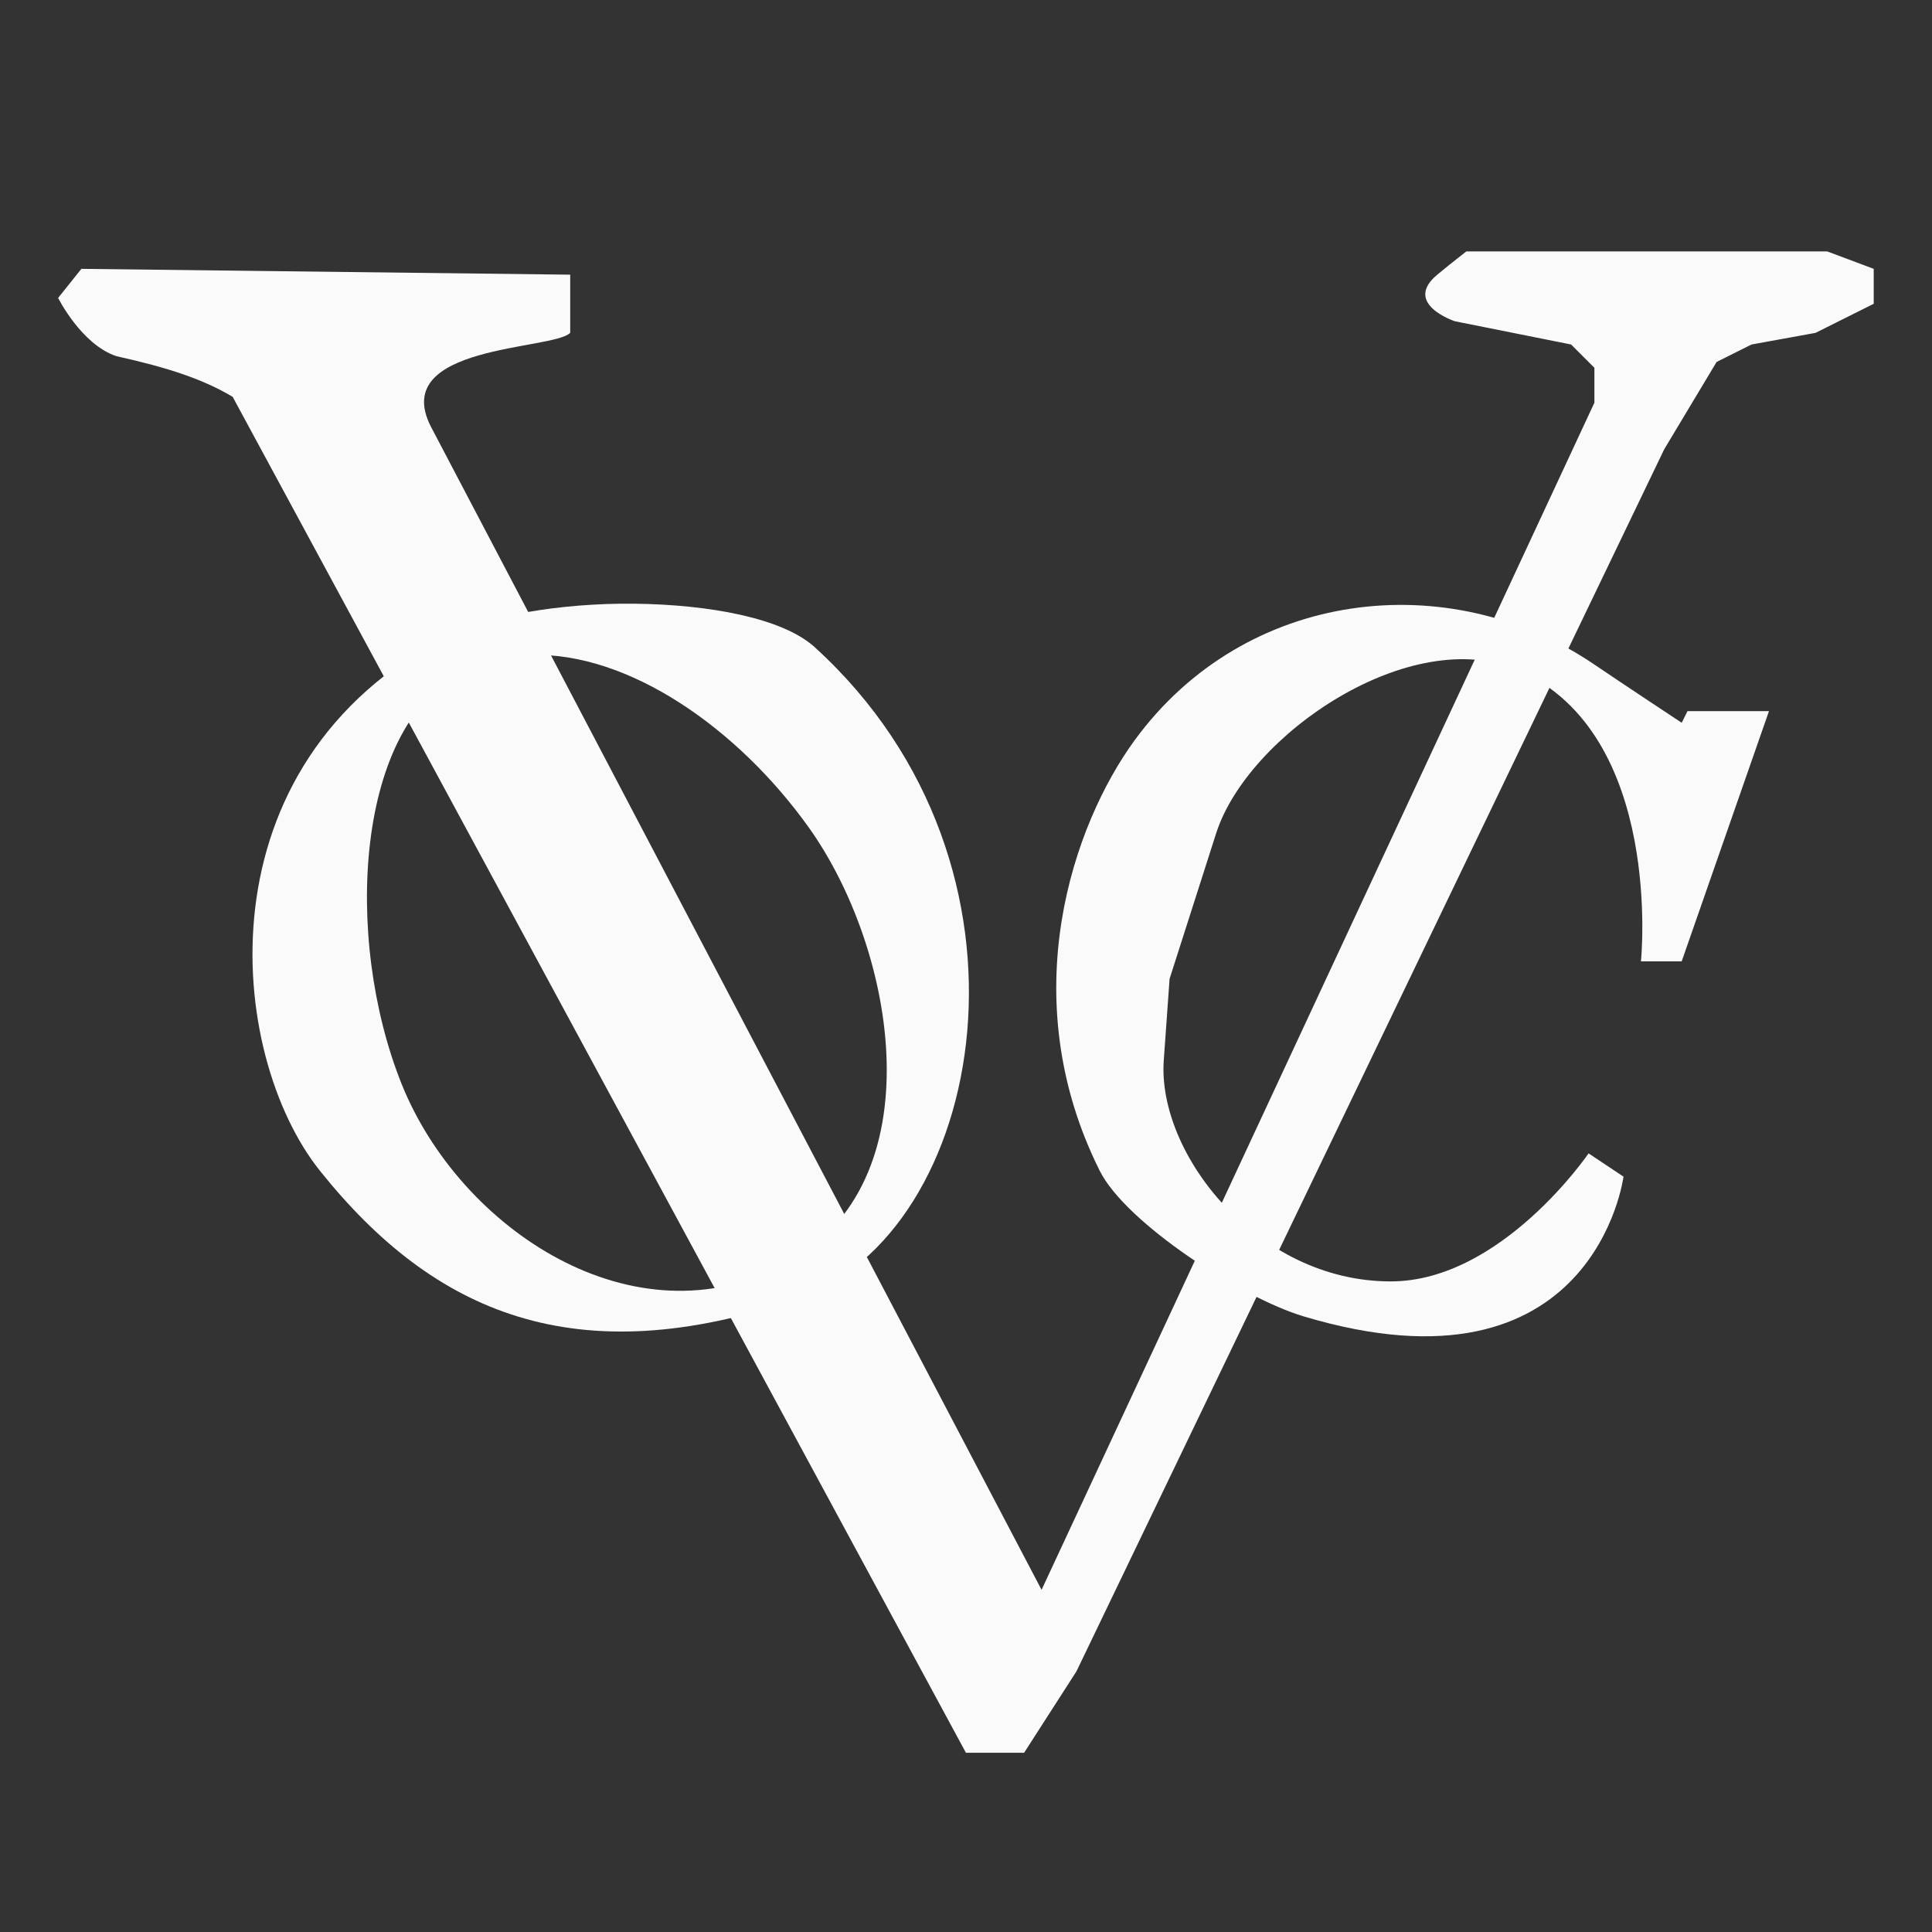
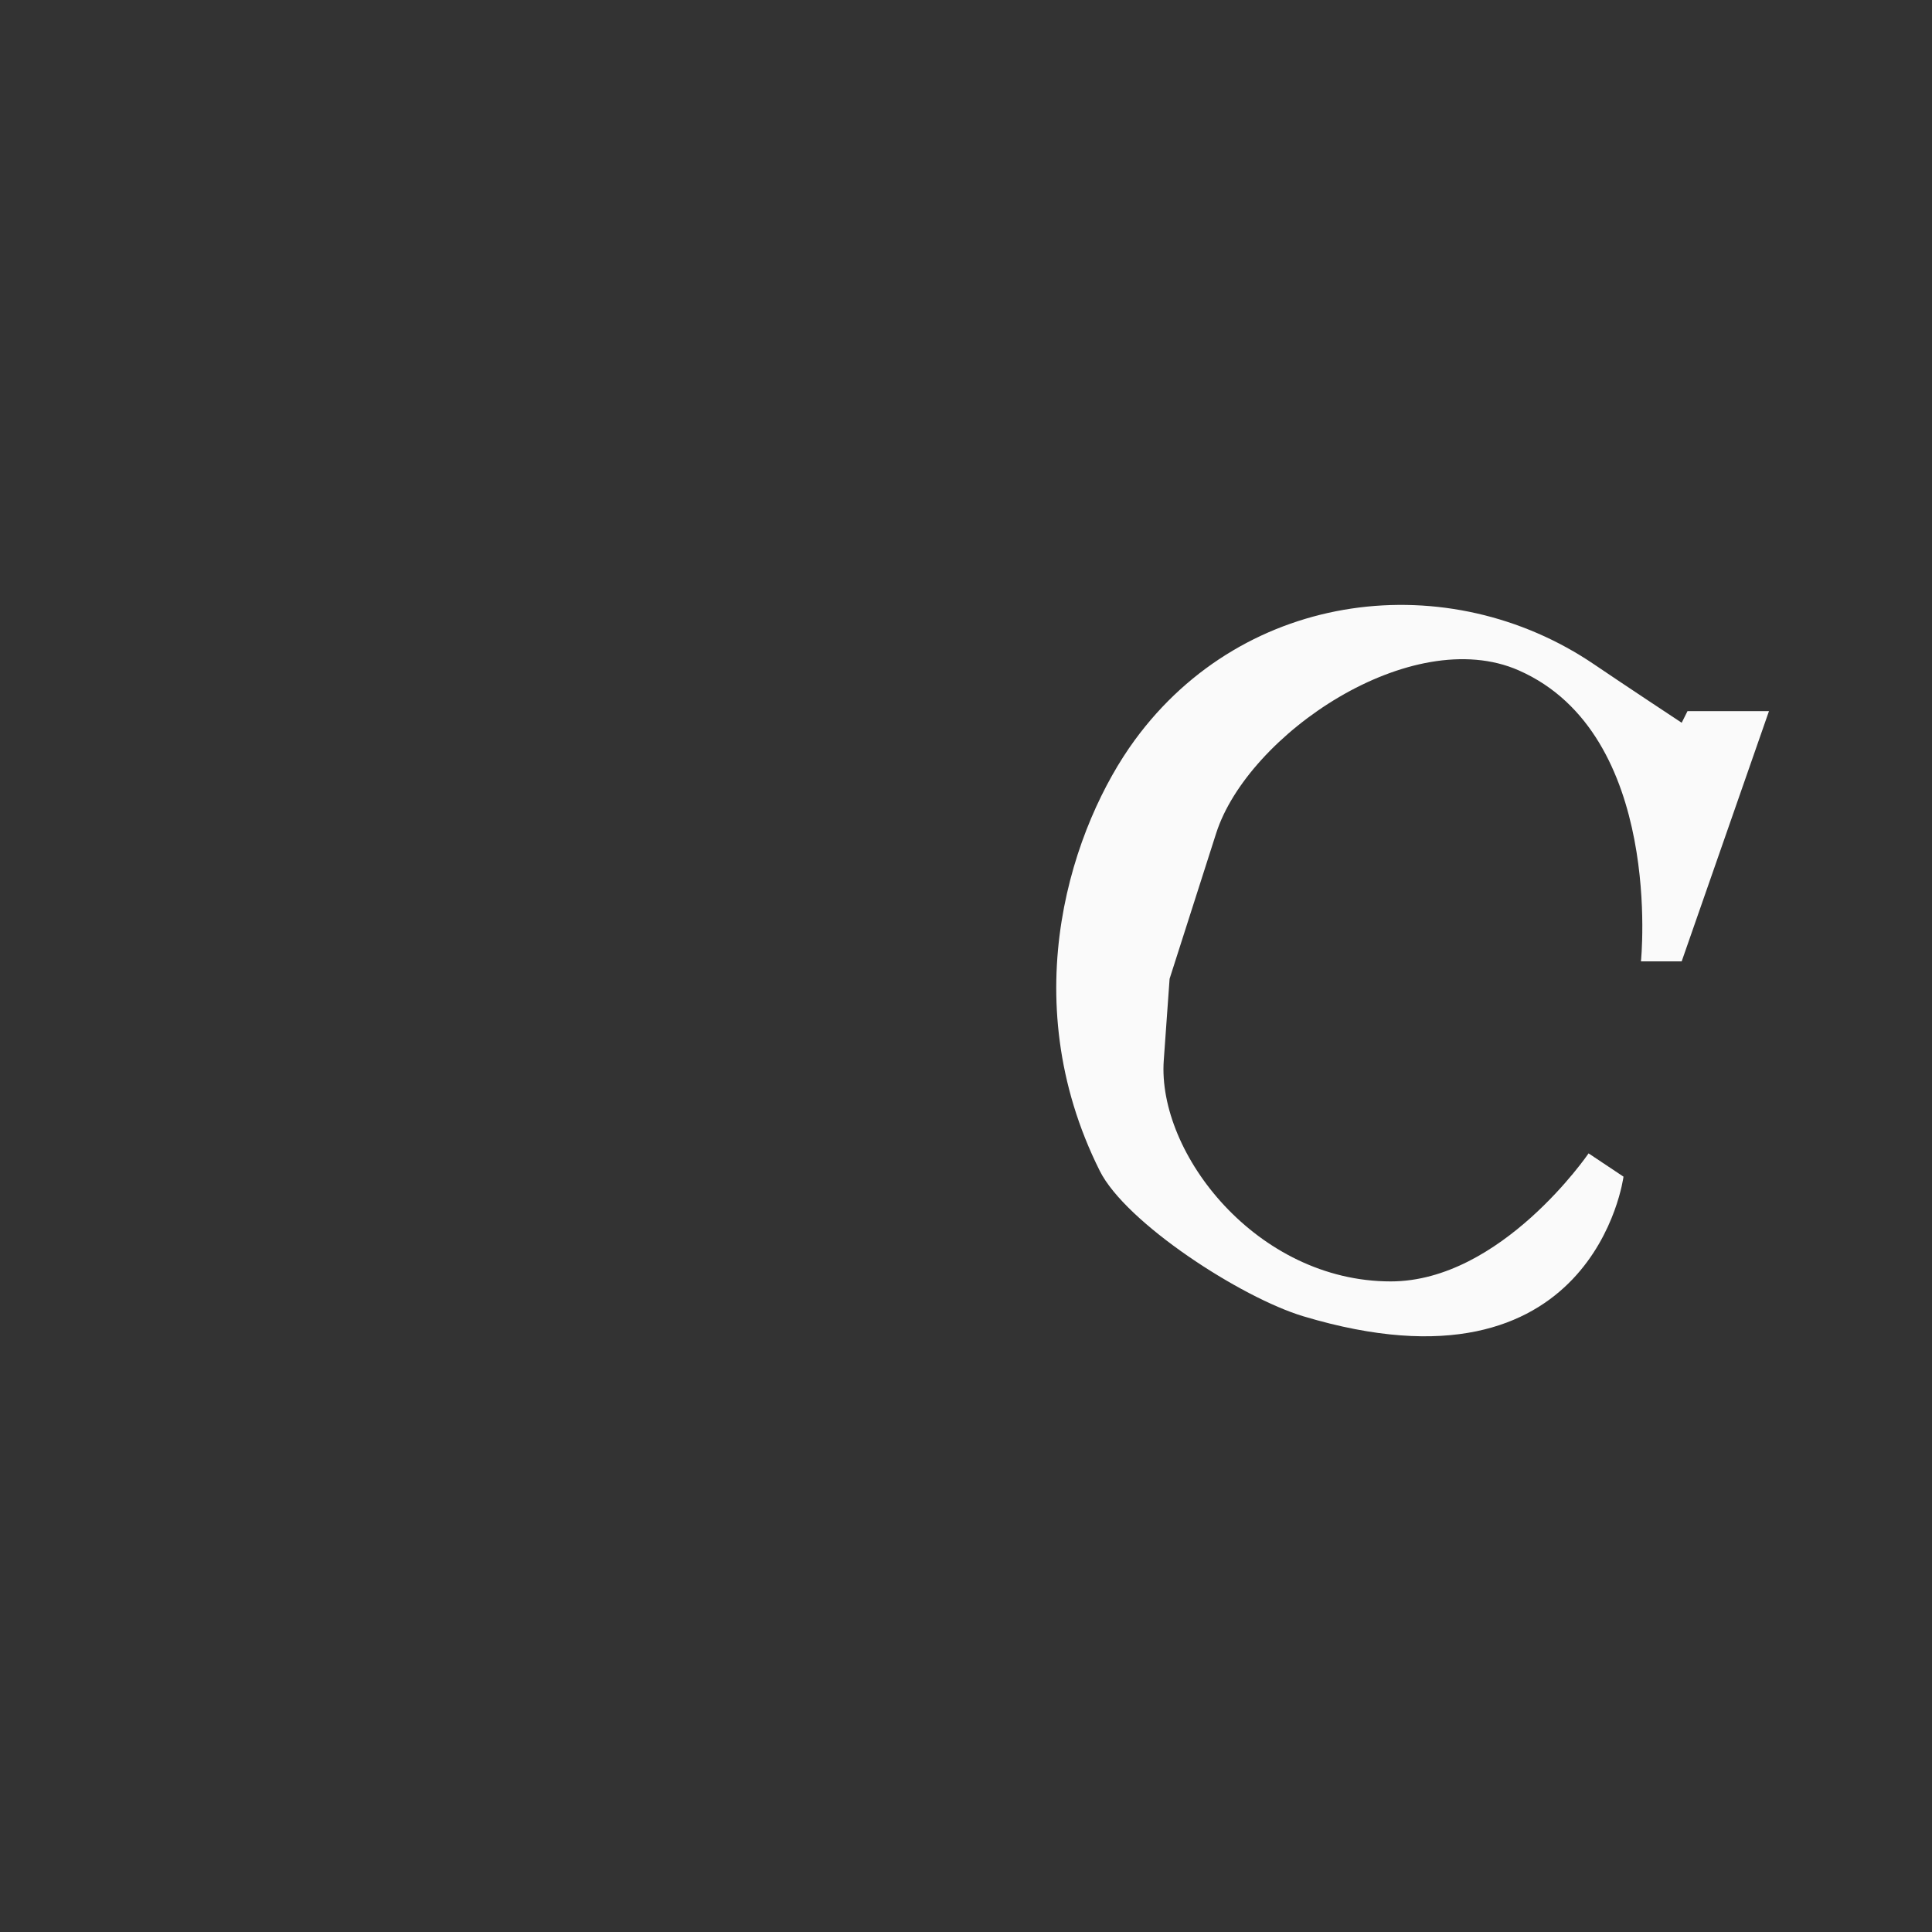
<svg xmlns="http://www.w3.org/2000/svg" width="200" height="200" viewBox="0 0 200 200" fill="none">
  <rect x="0" y="0" width="200" height="200" fill="#333333" stroke="none" />
-   <path fill-rule="evenodd" clip-rule="evenodd" d="M107.823 164.578L44.57 44.096C40.353 35.663 57.22 36.265 59.028 34.458V28.434L8.425 27.831L6.016 30.843C6.016 30.843 8.425 35.663 12.04 36.867C17.461 38.072 21.076 39.277 24.088 41.084L99.992 181.446H106.016L111.437 173.012L172.281 46.506L177.702 37.47L181.317 35.663L187.943 34.458L193.967 31.446V27.831L189.148 26.024H151.799C151.799 26.024 150.096 27.343 148.787 28.434C145.172 31.446 150.594 33.253 150.594 33.253L162.642 35.663L165.052 38.072V41.687L107.823 164.578Z" fill="#FAFAFA" />
-   <path d="M65.687 62.495C57.967 62.402 50.244 63.804 46.377 65.783C20.474 79.036 23.485 109.157 33.124 121.205C44.941 135.976 59.63 142.289 82.522 134.458C102.001 127.794 109.39 89.771 84.329 66.988C81.016 63.976 73.407 62.587 65.687 62.495ZM54.94 67.801C65.066 67.491 76.385 75.384 83.727 85.663C92.763 98.313 96.98 122.41 81.317 130.843C65.654 139.277 47.582 127.229 41.558 112.169C35.534 97.109 36.739 74.819 48.184 69.398C50.33 68.381 52.603 67.873 54.94 67.801Z" fill="#FAFAFA" />
  <path d="M169.871 99.518H174.088L183.124 73.615H174.69L174.088 74.819C174.088 74.819 168.046 70.83 165.052 68.795C149.992 58.559 128.907 60.964 117.461 76.626C111.133 85.286 104.811 103.133 113.847 121.205C116.541 126.593 128.48 134.33 134.931 136.265C165.052 145.301 168.064 121.807 168.064 121.807L164.449 119.398C164.449 119.398 155.413 132.651 143.967 132.651C130.112 132.651 119.785 119.398 120.473 109.759L121.076 101.325L125.895 86.265C129.172 76.024 146.116 64.512 157.22 69.398C172.281 76.024 169.871 99.518 169.871 99.518Z" fill="#FAFAFA" />
</svg>